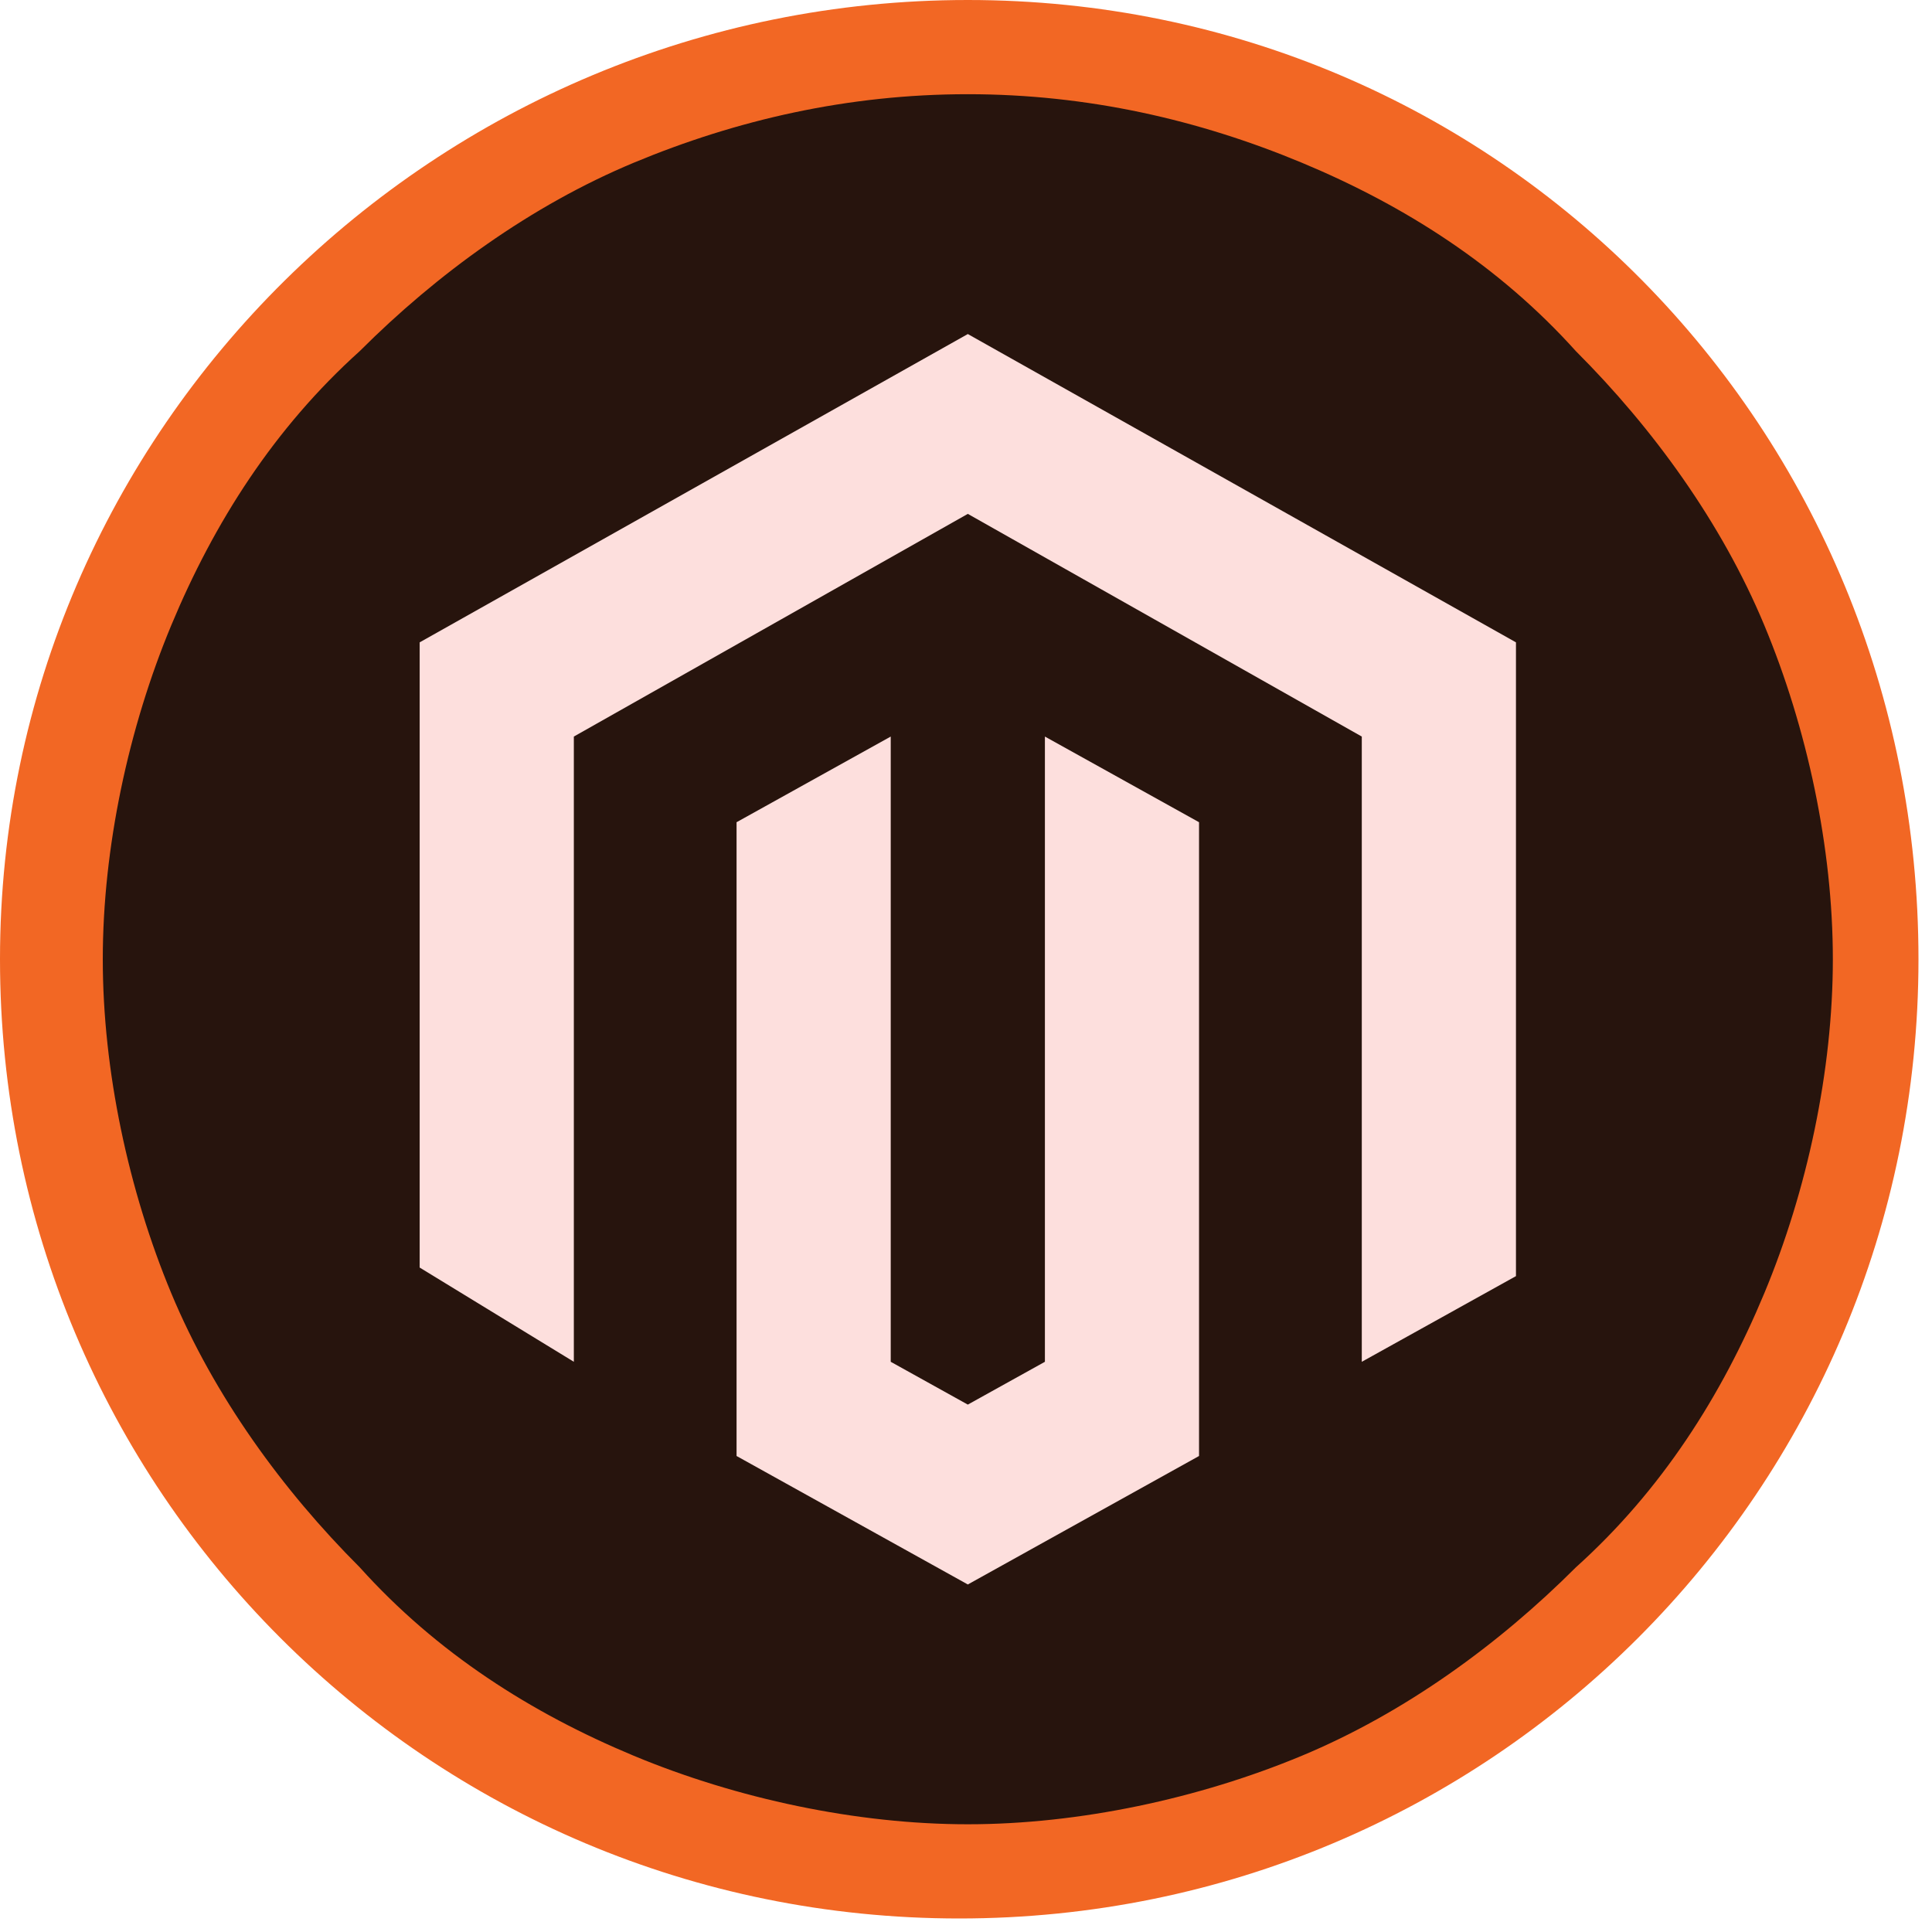
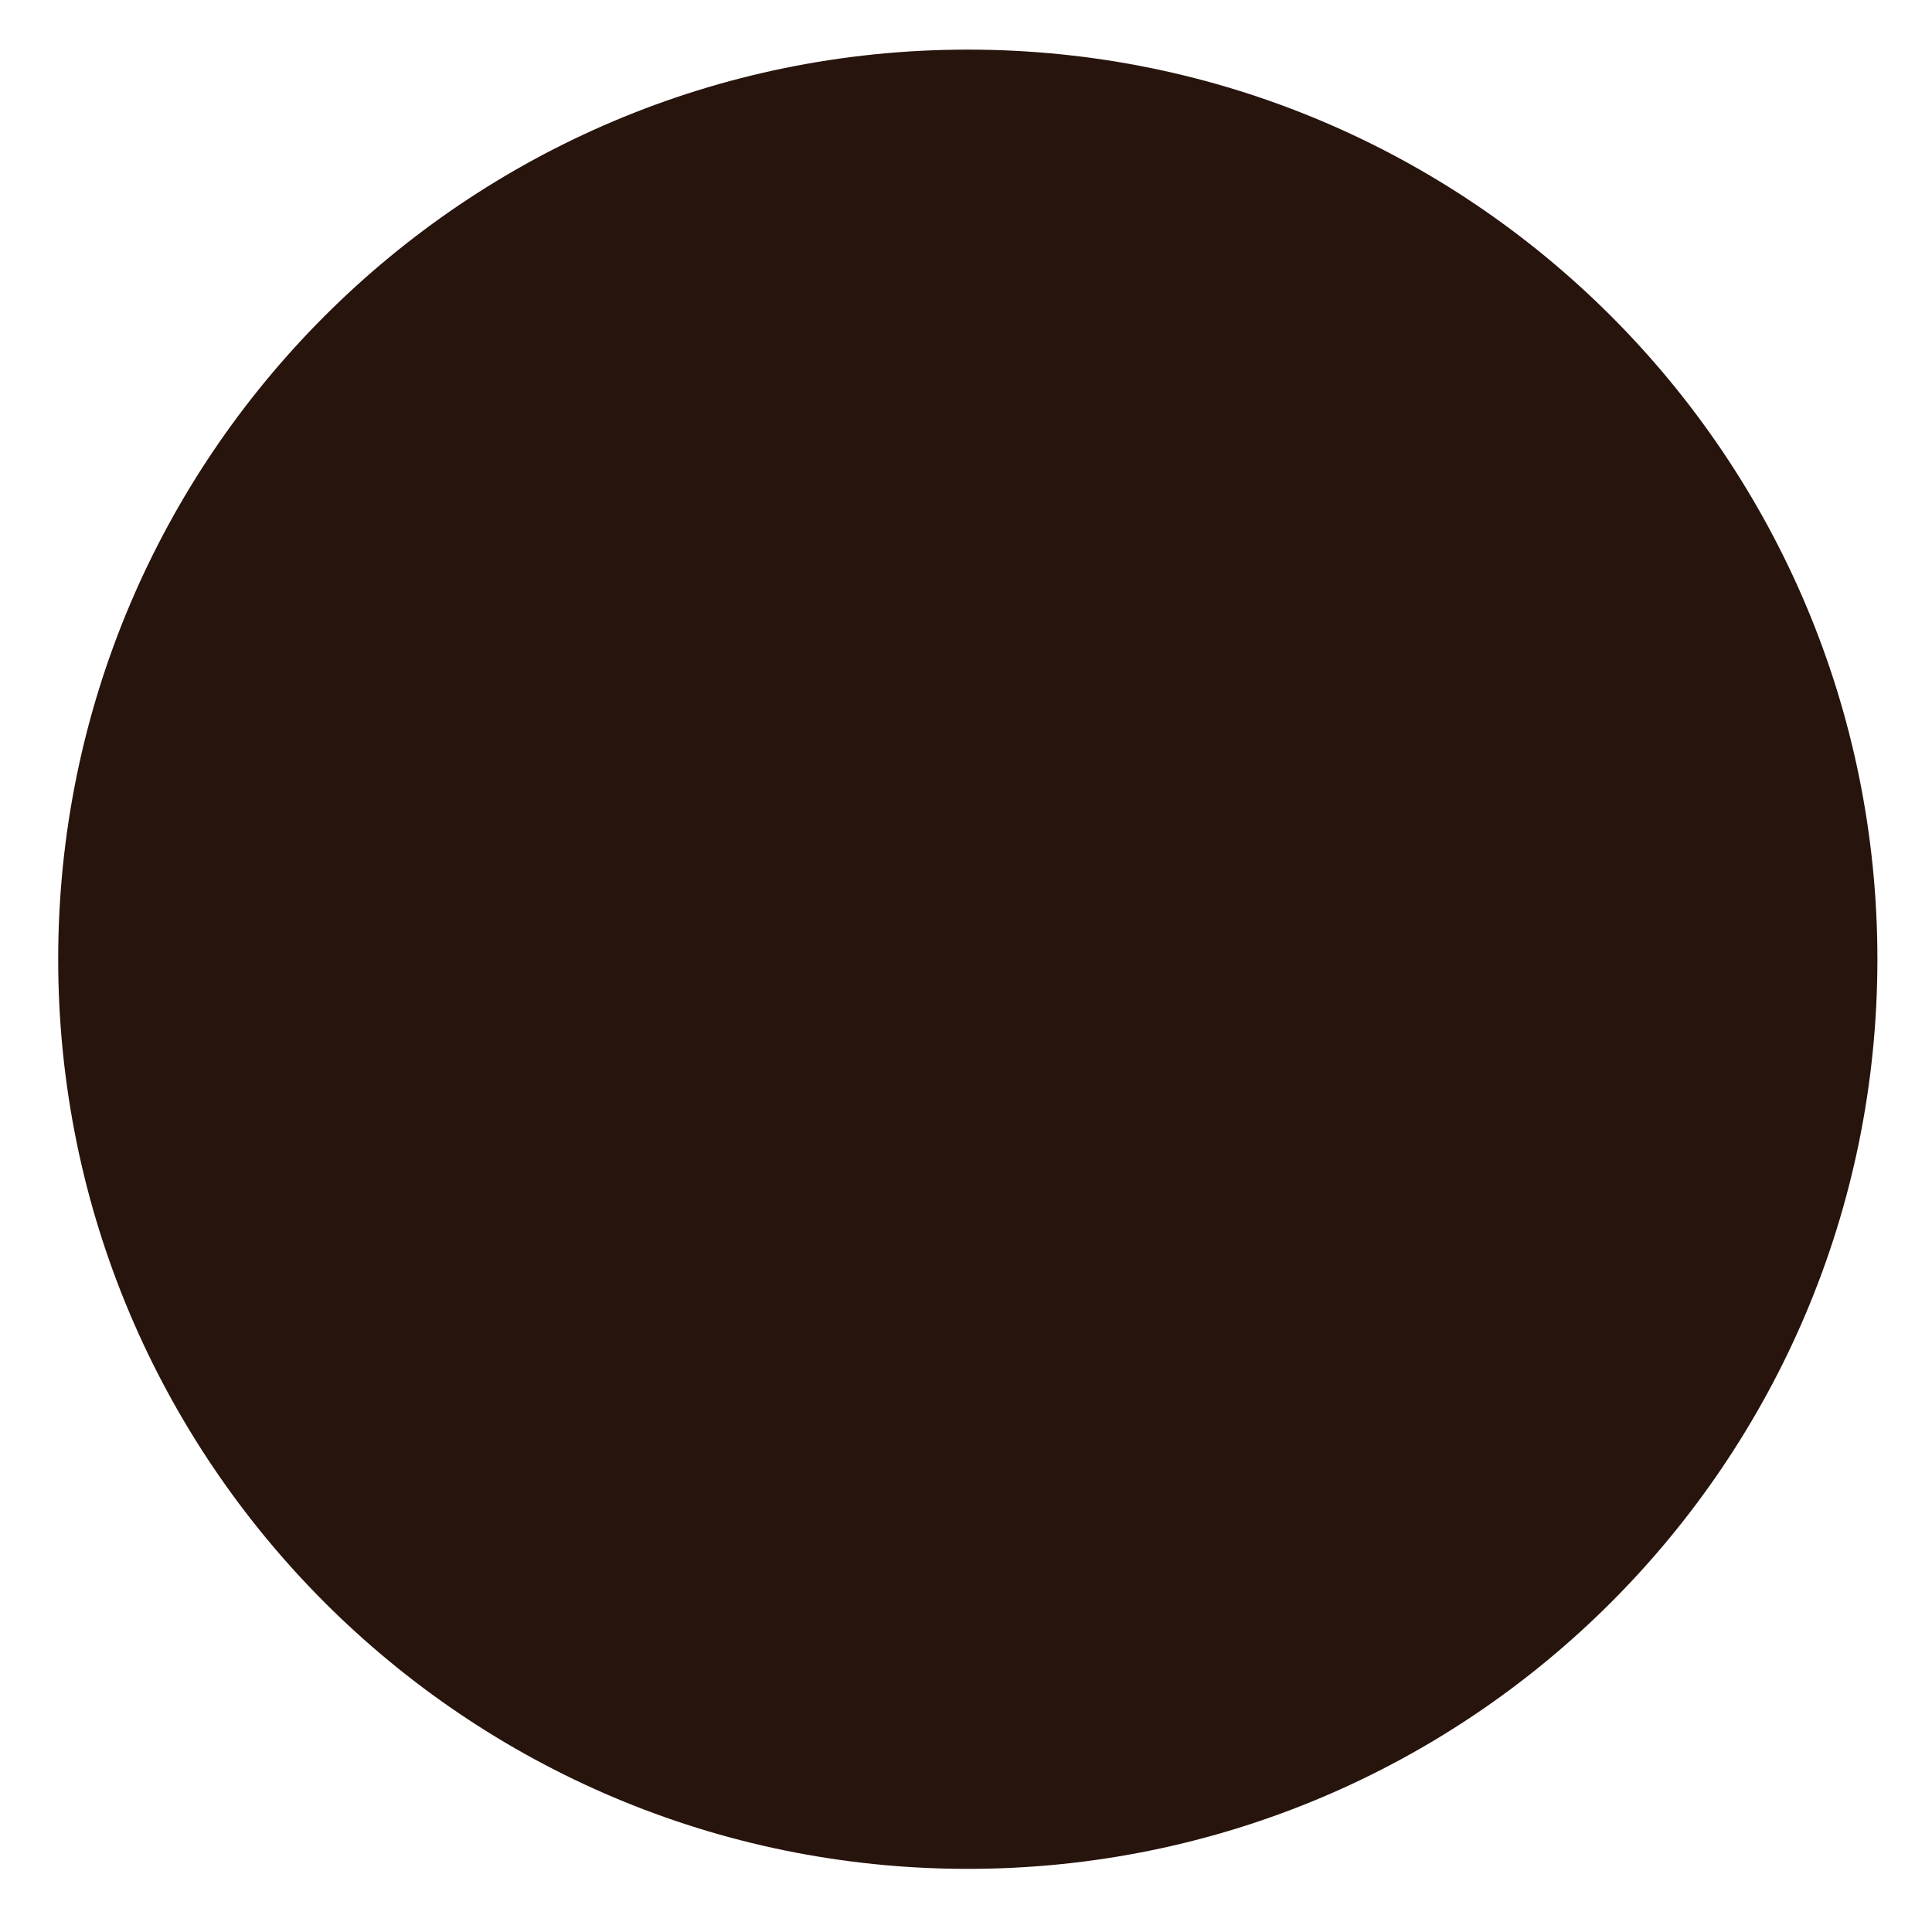
<svg xmlns="http://www.w3.org/2000/svg" width="50" height="50" viewBox="0 0 50 50" fill="none">
  <path d="M25.047 48.366C38.048 48.366 48.587 37.826 48.587 24.825C48.587 11.824 38.048 1.284 25.047 1.284C12.045 1.284 1.506 11.824 1.506 24.825C1.506 37.826 12.045 48.366 25.047 48.366Z" fill="#27140D" />
-   <path d="M25.047 2.438C28.15 2.438 31.031 3.103 33.691 4.211C36.351 5.32 38.789 6.871 40.784 9.088C42.779 11.083 44.552 13.521 45.66 16.181C46.769 18.841 47.434 21.944 47.434 24.825C47.434 27.706 46.769 30.81 45.66 33.469C44.552 36.129 43.001 38.568 40.784 40.562C38.789 42.557 36.351 44.331 33.691 45.439C31.031 46.547 27.928 47.212 25.047 47.212C22.165 47.212 19.062 46.547 16.402 45.439C13.742 44.331 11.304 42.779 9.31 40.562C7.315 38.568 5.541 36.129 4.433 33.47C3.325 30.81 2.66 27.706 2.66 24.825C2.66 21.944 3.325 18.841 4.433 16.181C5.541 13.521 7.093 11.082 9.309 9.088C11.304 7.093 13.742 5.32 16.402 4.211C19.062 3.103 21.944 2.438 25.047 2.438ZM25.047 0C11.304 0 0 11.083 0 24.825C0 38.568 11.083 49.65 24.825 49.65C38.568 49.65 49.65 38.568 49.65 24.825C49.65 11.083 38.789 0 25.047 0L25.047 0Z" fill="#F26724" />
-   <path d="M27.042 19.062L31.031 21.279V37.681L25.047 41.006L19.062 37.681V21.279L23.052 19.062V35.243L25.047 36.351L27.042 35.243V19.062ZM25.047 8.645L39.233 16.624V33.026L35.243 35.243V19.062L25.047 13.299L14.851 19.062V35.243L10.861 32.804V16.624L25.047 8.645H25.047Z" fill="#FDDFDD" />
</svg>